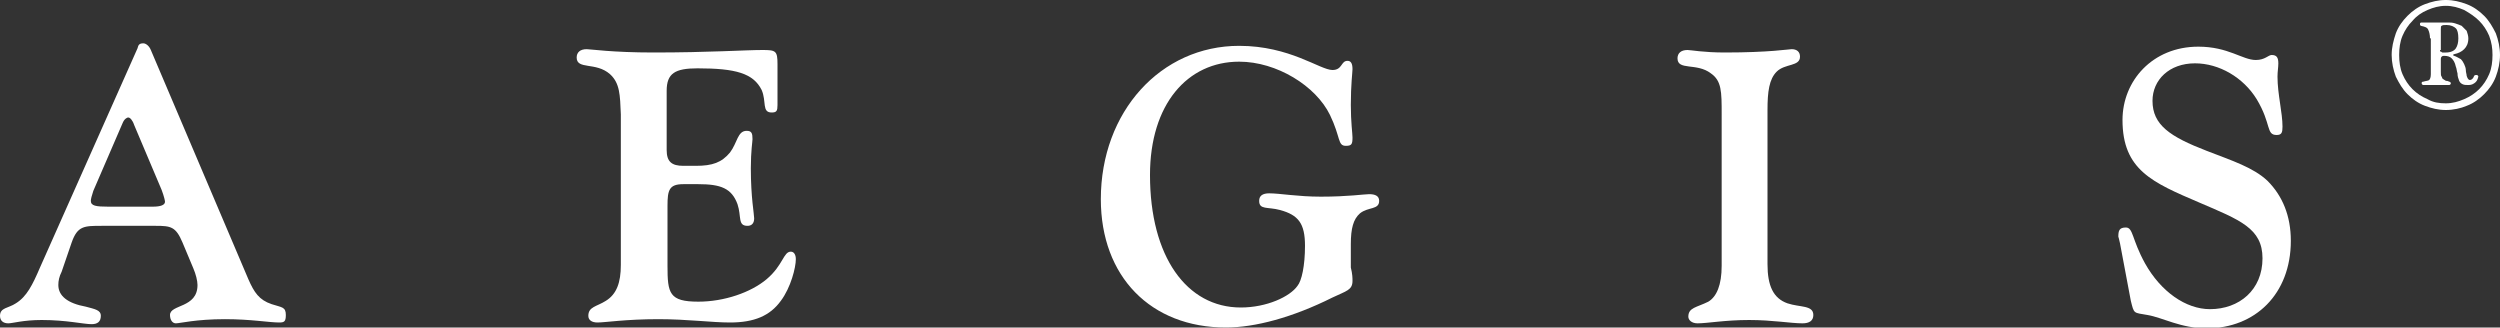
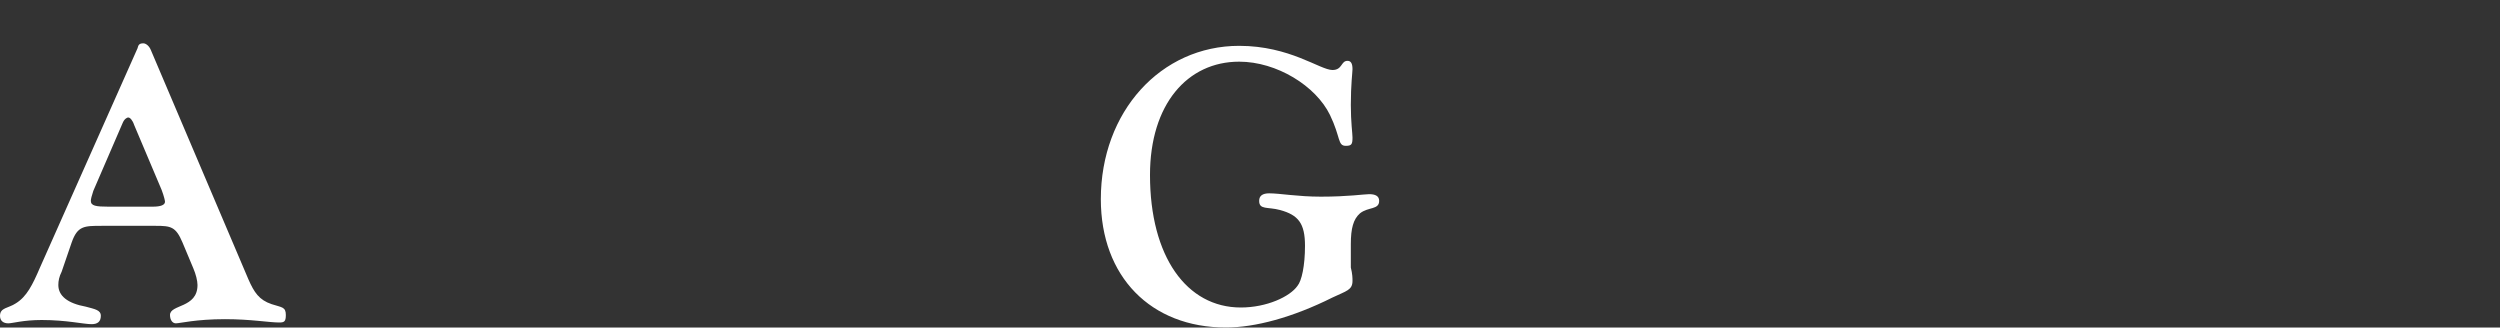
<svg xmlns="http://www.w3.org/2000/svg" version="1.1" id="Layer_1" x="0px" y="0px" viewBox="0 0 300 39.3" style="enable-background:new 0 0 300 39.3;" xml:space="preserve">
  <rect x="0" y="0" width="300" height="39.3" fill="#333333" stroke="none" />
  <style type="text/css">
	.st0{fill:#B50938;}
	.st1{fill:#FFFFFF;}
	.st2{fill:none;stroke:#FFFFFF;}
	.st3{fill:#0055A3;}
	.st4{fill:none;stroke:#0055A3;}
	.st5{fill:#FFF200;}
	.st6{fill:#231F20;}
	.st7{fill:#490E67;}
	.st8{enable-background:new    ;}
	.st9{fill:#475745;}
	.st10{fill:#4F604D;}
	.st11{clip-path:url(#SVGID_2_);enable-background:new    ;}
	.st12{fill:#7D9879;}
	.st13{fill:#7A9577;}
	.st14{fill:#779174;}
	.st15{fill:#748E71;}
	.st16{fill:#728A6E;}
	.st17{fill:#6F876C;}
	.st18{fill:#6C8369;}
	.st19{fill:#698066;}
	.st20{fill:#667D63;}
	.st21{fill:#637961;}
	.st22{fill:#61765E;}
	.st23{fill:#5E725B;}
	.st24{fill:#5B6F58;}
	.st25{fill:#586B56;}
	.st26{fill:#556853;}
	.st27{fill:#526450;}
	.st28{fill:#50614D;}
	.st29{fill:#4D5D4B;}
	.st30{fill:#4A5A48;}
	.st31{clip-path:url(#SVGID_4_);enable-background:new    ;}
	.st32{fill:#809C7C;}
	.st33{clip-path:url(#SVGID_6_);enable-background:new    ;}
	.st34{clip-path:url(#SVGID_8_);enable-background:new    ;}
	.st35{fill:#839F7F;}
	.st36{clip-path:url(#SVGID_10_);enable-background:new    ;}
	.st37{fill:#7B9678;}
	.st38{clip-path:url(#SVGID_12_);enable-background:new    ;}
	.st39{clip-path:url(#SVGID_14_);enable-background:new    ;}
	.st40{fill:#85A382;}
	.st41{clip-path:url(#SVGID_16_);enable-background:new    ;}
	.st42{fill:#88A684;}
	.st43{fill:#8BAA87;}
	.st44{fill:#EF3E42;}
	.st45{fill:#666666;}
	.st46{clip-path:url(#SVGID_18_);fill:#CCCECF;}
	.st47{clip-path:url(#SVGID_18_);fill:#CBCDCF;}
	.st48{clip-path:url(#SVGID_18_);fill:#CACCCE;}
	.st49{clip-path:url(#SVGID_18_);fill:#CACBCD;}
	.st50{clip-path:url(#SVGID_18_);fill:#C9CACC;}
	.st51{clip-path:url(#SVGID_18_);fill:#C8CACB;}
	.st52{clip-path:url(#SVGID_18_);fill:#C7C9CB;}
	.st53{clip-path:url(#SVGID_18_);fill:#C6C8CA;}
	.st54{clip-path:url(#SVGID_18_);fill:#C5C7C9;}
	.st55{clip-path:url(#SVGID_18_);fill:#C4C6C8;}
	.st56{clip-path:url(#SVGID_18_);fill:#C4C5C7;}
	.st57{clip-path:url(#SVGID_18_);fill:#C3C5C7;}
	.st58{clip-path:url(#SVGID_18_);fill:#C2C4C6;}
	.st59{clip-path:url(#SVGID_18_);fill:#C1C3C5;}
	.st60{clip-path:url(#SVGID_18_);fill:#C0C2C4;}
	.st61{clip-path:url(#SVGID_18_);fill:#C0C1C3;}
	.st62{clip-path:url(#SVGID_18_);fill:#BFC1C3;}
	.st63{clip-path:url(#SVGID_18_);fill:#BEC0C2;}
	.st64{clip-path:url(#SVGID_18_);fill:#BDBFC1;}
	.st65{clip-path:url(#SVGID_18_);fill:#BCBEC0;}
	.st66{clip-path:url(#SVGID_18_);fill:#BBBDBF;}
	.st67{clip-path:url(#SVGID_18_);fill:#BBBCBF;}
	.st68{clip-path:url(#SVGID_18_);fill:#BABCBE;}
	.st69{clip-path:url(#SVGID_18_);fill:#B9BBBD;}
	.st70{clip-path:url(#SVGID_18_);fill:#B8BABC;}
	.st71{clip-path:url(#SVGID_18_);fill:#B7B9BB;}
	.st72{clip-path:url(#SVGID_18_);fill:#B6B8BB;}
	.st73{clip-path:url(#SVGID_18_);fill:#B6B8BA;}
	.st74{clip-path:url(#SVGID_18_);fill:#B5B7B9;}
	.st75{clip-path:url(#SVGID_18_);fill:#B4B6B8;}
	.st76{clip-path:url(#SVGID_18_);fill:#B3B5B7;}
	.st77{clip-path:url(#SVGID_18_);fill:#B2B4B7;}
	.st78{clip-path:url(#SVGID_18_);fill:#B1B3B6;}
	.st79{clip-path:url(#SVGID_18_);fill:#B1B3B5;}
	.st80{clip-path:url(#SVGID_18_);fill:#B0B2B4;}
	.st81{clip-path:url(#SVGID_18_);fill:#AFB1B3;}
	.st82{clip-path:url(#SVGID_18_);fill:#AEB0B3;}
	.st83{clip-path:url(#SVGID_18_);fill:#ADAFB2;}
	.st84{clip-path:url(#SVGID_18_);fill:#ADAFB1;}
	.st85{clip-path:url(#SVGID_18_);fill:#ACAEB0;}
	.st86{clip-path:url(#SVGID_18_);fill:#ABADAF;}
	.st87{clip-path:url(#SVGID_18_);fill:#AAACAF;}
	.st88{clip-path:url(#SVGID_18_);fill:#A9ABAE;}
	.st89{clip-path:url(#SVGID_18_);fill:#A8ABAD;}
	.st90{clip-path:url(#SVGID_18_);fill:#A8AAAC;}
	.st91{clip-path:url(#SVGID_18_);fill:#A7A9AC;}
	.st92{clip-path:url(#SVGID_18_);fill:#A6A8AB;}
	.st93{clip-path:url(#SVGID_18_);fill:#A5A7AA;}
	.st94{clip-path:url(#SVGID_18_);fill:#A4A7A9;}
	.st95{clip-path:url(#SVGID_18_);fill:#A4A6A8;}
	.st96{clip-path:url(#SVGID_18_);fill:#A3A5A8;}
	.st97{clip-path:url(#SVGID_18_);fill:#A1A3A6;}
	.st98{clip-path:url(#SVGID_18_);fill:#A1A3A5;}
	.st99{clip-path:url(#SVGID_18_);fill:#A0A2A4;}
	.st100{clip-path:url(#SVGID_18_);fill:#9FA1A4;}
	.st101{clip-path:url(#SVGID_18_);fill:#9EA0A3;}
	.st102{clip-path:url(#SVGID_18_);fill:#9DA0A2;}
	.st103{clip-path:url(#SVGID_18_);fill:#9D9FA1;}
	.st104{clip-path:url(#SVGID_18_);fill:#9C9EA1;}
	.st105{clip-path:url(#SVGID_18_);fill:#9B9DA0;}
	.st106{clip-path:url(#SVGID_18_);fill:#9A9C9F;}
	.st107{clip-path:url(#SVGID_18_);fill:#9A9C9E;}
	.st108{clip-path:url(#SVGID_18_);fill:#999B9D;}
	.st109{clip-path:url(#SVGID_18_);fill:#989A9D;}
	.st110{clip-path:url(#SVGID_18_);fill:#97999C;}
	.st111{clip-path:url(#SVGID_18_);fill:#96999B;}
	.st112{clip-path:url(#SVGID_18_);fill:#96989A;}
	.st113{clip-path:url(#SVGID_18_);fill:#95979A;}
	.st114{clip-path:url(#SVGID_18_);fill:#949699;}
	.st115{clip-path:url(#SVGID_18_);fill:#939598;}
	.st116{clip-path:url(#SVGID_18_);fill:#939597;}
	.st117{clip-path:url(#SVGID_18_);fill:#929497;}
	.st118{clip-path:url(#SVGID_18_);fill:#919396;}
	.st119{clip-path:url(#SVGID_18_);fill:#909295;}
	.st120{clip-path:url(#SVGID_18_);fill:#909294;}
	.st121{clip-path:url(#SVGID_18_);fill:#8F9194;}
	.st122{clip-path:url(#SVGID_18_);fill:#8E9093;}
	.st123{clip-path:url(#SVGID_18_);fill:#8D8F92;}
	.st124{clip-path:url(#SVGID_18_);fill:#8D8F91;}
	.st125{clip-path:url(#SVGID_18_);fill:#8C8E91;}
	.st126{clip-path:url(#SVGID_18_);fill:#8B8D90;}
	.st127{clip-path:url(#SVGID_18_);fill:#8A8C8F;}
	.st128{clip-path:url(#SVGID_18_);fill:#8A8C8E;}
	.st129{clip-path:url(#SVGID_18_);fill:#898B8D;}
	.st130{clip-path:url(#SVGID_18_);fill:#888A8D;}
	.st131{clip-path:url(#SVGID_18_);fill:#87898C;}
	.st132{clip-path:url(#SVGID_18_);fill:#87898B;}
	.st133{clip-path:url(#SVGID_18_);fill:#86888A;}
	.st134{clip-path:url(#SVGID_18_);fill:#85878A;}
	.st135{clip-path:url(#SVGID_18_);fill:#848689;}
	.st136{clip-path:url(#SVGID_18_);fill:#848688;}
	.st137{clip-path:url(#SVGID_18_);fill:#838587;}
	.st138{clip-path:url(#SVGID_18_);fill:#828487;}
	.st139{clip-path:url(#SVGID_18_);fill:#818386;}
	.st140{clip-path:url(#SVGID_18_);fill:#818385;}
	.st141{clip-path:url(#SVGID_18_);fill:#808284;}
	.st142{clip-path:url(#SVGID_18_);fill:#808184;}
	.st143{fill:#009845;}
	.st144{fill:#FFC425;}
	.st145{fill:#001689;}
	.st146{fill:#5249A7;}
	.st147{fill:#00ADEE;}
	.st148{fill:#8C8C8C;}
	.st149{fill:#FEFEFE;}
	.st150{fill:none;stroke:#FFFFFF;stroke-miterlimit:10;}
</style>
  <g>
    <path class="st1" d="M13,24.8c-1.5,0-2.1-0.1-2.1-0.7c0-0.2,0.1-0.6,0.3-1.2l3.5-8.1c0.2-0.5,0.5-0.7,0.7-0.7   c0.2,0,0.5,0.3,0.7,0.9l3.3,7.8c0.3,0.8,0.4,1.3,0.4,1.4c0,0.4-0.5,0.6-1.5,0.6H13z M4.8,32.1c-0.9,2.1-1.6,3.5-2.9,4.3   C1,37,0,36.9,0,37.9c0,0.6,0.4,0.9,1,0.9c0.5,0,1.8-0.4,4-0.4c3,0,5,0.5,6,0.5c0.7,0,1.1-0.3,1.1-1c0-0.7-0.7-0.8-1.8-1.1   C8.1,36.4,7,35.5,7,34.2c0-0.5,0.1-1,0.4-1.6l1.2-3.5c0.7-2,1.5-2,3.6-2h6c0.2,0,0.4,0,0.5,0c1.8,0,2.4,0.1,3.2,2l1.3,3.1   c0.3,0.7,0.5,1.5,0.5,2c0,2.8-3.3,2.3-3.3,3.6c0,0.6,0.3,1,0.7,1c0.5,0,2.4-0.5,5.9-0.5c3.1,0,5.3,0.4,6.5,0.4   c0.6,0,0.8-0.1,0.8-0.9c0-1-0.5-0.9-1.7-1.3c-1.5-0.5-2.1-1.4-2.8-3L18.1,6c-0.2-0.5-0.6-0.8-0.9-0.8c-0.5,0-0.6,0.2-0.7,0.6   L4.8,32.1z" />
-     <path class="st1" d="M73.2,8.9c-1.7-1.5-4-0.5-4-2c0-0.6,0.4-1,1.2-1c0.4,0,3.1,0.4,8,0.4C85.1,6.3,89.4,6,91.5,6   c1.6,0,1.8,0.1,1.8,1.7c0,0.1,0,0.4,0,1c0,2.3,0,3.6,0,3.9c0,0.7-0.1,0.9-0.7,0.9c-1.2,0-0.6-1.3-1.2-2.7c-1-2-3.1-2.6-7.7-2.6   c-2.7,0-3.7,0.6-3.7,2.7V18c0,1.4,0.6,1.9,2,1.9h1.5c2,0,3.1-0.4,4.1-1.6c0.9-1.2,0.9-2.6,2-2.6c0.6,0,0.7,0.3,0.7,1   c0,0.3-0.2,1.4-0.2,3.5c0,3.5,0.4,5.5,0.4,6c0,0.6-0.3,0.9-0.8,0.9c-1.2,0-0.7-1.1-1.2-2.6c-0.7-1.9-2-2.4-4.7-2.4h-1.8   c-1.7,0-1.9,0.7-1.9,2.6v7.2c0,3.3,0.2,4.3,3.7,4.3c3.1,0,6.3-1.1,8.2-2.7c2-1.7,2-3.3,2.9-3.3c0.4,0,0.6,0.4,0.6,0.9   c0,1-0.6,3.4-1.8,5c-1.3,1.8-3.2,2.6-6.1,2.6c-2.2,0-5.1-0.4-8.6-0.4c-3.9,0-6.4,0.4-7.3,0.4c-0.7,0-1.1-0.3-1.1-0.8   c0-1.1,1-1.1,2.1-1.8c1.3-0.8,1.8-2.2,1.8-4.3V13.7C74.4,11.4,74.4,10,73.2,8.9z" />
    <path class="st1" d="M162.3,33.7c0,1.1-0.7,1.2-2.4,2c-4.8,2.4-9.3,3.6-12.8,3.6c-9,0-15-6.1-15-15.4c0-10.5,7.2-18.4,16.6-18.4   c6.1,0,9.7,2.9,11.2,2.9c1.2,0,1-1.1,1.8-1.1c0.4,0,0.6,0.3,0.6,1c0,0.4-0.2,1.8-0.2,4.3c0,2.1,0.2,3.4,0.2,3.9c0,0.8-0.1,1-0.8,1   c-1,0-0.6-1-1.9-3.7c-1.7-3.5-6.4-6.4-10.9-6.4c-6.2,0-10.7,5.1-10.7,13.6c0,9.8,4.4,15.9,10.9,15.9c3.1,0,5.9-1.3,6.8-2.6   c0.5-0.6,0.9-2.4,0.9-4.8c0-2.7-0.8-3.7-3-4.3c-1.5-0.4-2.5,0-2.5-1.1c0-0.6,0.4-0.9,1.2-0.9c1.3,0,3.4,0.4,6.2,0.4   c3.3,0,5.2-0.3,5.8-0.3c0.7,0,1.2,0.2,1.2,0.8c0,1.1-1.3,0.7-2.3,1.5c-0.8,0.7-1.1,1.8-1.1,3.7v2.8   C162.3,32.9,162.3,33.4,162.3,33.7z" />
-     <path class="st1" d="M205.3,8.8c-1.7-1.3-4-0.3-4-1.8c0-0.6,0.4-1,1.2-1c0.4,0,1.9,0.3,4.5,0.3c5.3,0,7.7-0.4,8-0.4   c0.6,0,1,0.3,1,0.9c0,1.2-1.8,0.8-2.8,1.8c-0.9,0.9-1.1,2.4-1.1,4.6v18.5c0,2.6,0.7,4.1,2.4,4.7c1.5,0.5,3.1,0.2,3.1,1.4   c0,0.7-0.5,1-1.3,1c-1.4,0-3.6-0.4-6.4-0.4c-2.9,0-5,0.4-6.2,0.4c-0.7,0-1.1-0.4-1.1-0.8c0-1.1,1-1.1,2.4-1.8c1-0.6,1.6-2,1.6-4.3   V13.7C206.6,11,206.6,9.7,205.3,8.8z" />
-     <path class="st1" d="M254.4,29.2c-0.1-0.5-0.2-0.8-0.2-0.8c0-0.7,0.1-1.1,0.9-1.1c0.9,0,0.7,1.4,2.3,4.3c1.9,3.4,4.9,5.5,7.8,5.5   c3.5,0,6.3-2.3,6.3-6.1c0-3.6-2.7-4.6-7.6-6.7c-5.6-2.4-9.2-3.9-9.2-9.9c0-4.7,3.6-8.8,9.1-8.8c3.6,0,5.3,1.6,6.9,1.6   c1.1,0,1.5-0.6,1.9-0.6c0.6,0,0.8,0.3,0.8,1c0,0.5-0.1,1-0.1,1.6c0,2.1,0.6,4.3,0.6,6c0,0.7-0.1,1-0.7,1c-1.3,0-0.6-1.3-2.4-4.3   c-1.6-2.6-4.5-4.3-7.4-4.3c-3.1,0-5.1,2-5.1,4.5c0,2.9,2.1,4.3,6.5,6c3.1,1.2,5.6,2,7.3,3.6c1.8,1.8,2.8,4.2,2.8,7.2   c0,6.4-4.3,10.5-10.1,10.5c-3.1,0-5.3-1.3-7.1-1.6c-1.7-0.3-1.6-0.1-2-1.7L254.4,29.2z" />
    <g>
-       <path class="st1" d="M293.5,13.2c-0.9,0-1.7-0.2-2.5-0.5c-0.8-0.3-1.5-0.8-2.1-1.4c-0.6-0.6-1-1.3-1.4-2.1    c-0.3-0.8-0.5-1.7-0.5-2.6c0-0.9,0.2-1.7,0.5-2.6c0.3-0.8,0.8-1.5,1.4-2.1c0.6-0.6,1.3-1.1,2.1-1.4c0.8-0.3,1.6-0.5,2.5-0.5    c0.9,0,1.7,0.2,2.5,0.5c0.8,0.3,1.5,0.8,2.1,1.4c0.6,0.6,1,1.3,1.4,2.1c0.3,0.8,0.5,1.7,0.5,2.6c0,0.9-0.2,1.8-0.5,2.6    c-0.3,0.8-0.8,1.5-1.4,2.1c-0.6,0.6-1.3,1.1-2.1,1.4C295.3,13,294.4,13.2,293.5,13.2z M293.5,12.4c0.8,0,1.5-0.2,2.2-0.5    c0.7-0.3,1.3-0.7,1.8-1.2c0.5-0.5,0.9-1.1,1.2-1.8c0.3-0.7,0.4-1.5,0.4-2.3c0-0.8-0.1-1.5-0.4-2.3c-0.3-0.7-0.7-1.3-1.2-1.8    c-0.5-0.5-1.1-0.9-1.8-1.3c-0.7-0.3-1.4-0.5-2.2-0.5c-0.8,0-1.5,0.2-2.2,0.5c-0.7,0.3-1.3,0.7-1.8,1.3c-0.5,0.5-0.9,1.1-1.2,1.8    c-0.3,0.7-0.4,1.5-0.4,2.3c0,0.8,0.1,1.6,0.4,2.3c0.3,0.7,0.7,1.3,1.2,1.8c0.5,0.5,1.1,0.9,1.8,1.2    C292,12.3,292.7,12.4,293.5,12.4z M291.6,4.6c0-0.4-0.1-0.8-0.2-1c-0.1-0.3-0.4-0.4-0.9-0.5c0,0,0,0-0.1-0.1c0,0,0-0.1,0-0.1    c0-0.1,0-0.1,0-0.1c0,0,0.1-0.1,0.1-0.1c0.3,0,0.5,0,0.7,0c0.2,0,0.4,0,0.6,0c0.5,0,0.8,0,1.1,0c0.3,0,0.6,0,0.8,0    c0.3,0,0.6,0,0.9,0.1c0.3,0.1,0.6,0.2,0.8,0.3c0.2,0.2,0.4,0.4,0.6,0.6c0.1,0.3,0.2,0.6,0.2,0.9c0,0.6-0.2,1-0.5,1.3    c-0.3,0.3-0.7,0.5-1.2,0.6c-0.1,0-0.1,0-0.1,0.1c0,0.1,0,0.1,0.1,0.1c0.3,0.1,0.6,0.3,0.8,0.4c0.2,0.2,0.3,0.4,0.4,0.6    c0.1,0.2,0.2,0.5,0.2,0.7c0,0.3,0.1,0.5,0.1,0.7c0.1,0.3,0.2,0.5,0.4,0.5c0.2,0,0.4-0.2,0.5-0.5c0.1-0.1,0.1-0.1,0.3-0.1    c0.1,0,0.2,0.1,0.2,0.2c-0.1,0.4-0.2,0.6-0.5,0.8c-0.3,0.2-0.5,0.2-0.8,0.2c-0.2,0-0.4,0-0.6-0.1c-0.2-0.1-0.3-0.2-0.4-0.4    c-0.1-0.3-0.2-0.5-0.2-0.9c-0.1-0.3-0.1-0.6-0.2-0.8c-0.1-0.5-0.3-0.8-0.5-1c-0.2-0.2-0.5-0.3-0.9-0.3c-0.1,0-0.2,0-0.3,0.1    c-0.1,0.1-0.1,0.2-0.1,0.3v1.5c0,0.3,0,0.5,0.1,0.6c0.1,0.2,0.1,0.3,0.2,0.3c0.1,0.1,0.2,0.1,0.3,0.2c0.1,0,0.2,0,0.4,0.1    c0.1,0,0.2,0.1,0.2,0.2c0,0.1-0.1,0.2-0.2,0.2c-0.3,0-0.5,0-0.8,0c-0.2,0-0.5,0-0.8,0c-0.3,0-0.6,0-0.8,0c-0.2,0-0.5,0-0.7,0    c-0.1,0-0.2-0.1-0.2-0.2c0-0.1,0-0.2,0.2-0.2c0.3-0.1,0.6-0.1,0.7-0.2c0.1-0.1,0.2-0.3,0.2-0.7V4.6z M292.8,6c0,0.1,0,0.2,0.1,0.2    c0.1,0,0.1,0.1,0.2,0.1c0.1,0,0.1,0,0.2,0c0.1,0,0.1,0,0.2,0c0.6,0,1-0.2,1.2-0.5c0.2-0.3,0.3-0.7,0.3-1.2c0-0.6-0.1-1-0.3-1.2    c-0.2-0.2-0.6-0.4-1.1-0.4c-0.3,0-0.5,0-0.6,0.1c-0.1,0-0.1,0.2-0.1,0.4V6z" />
-     </g>
+       </g>
  </g>
</svg>